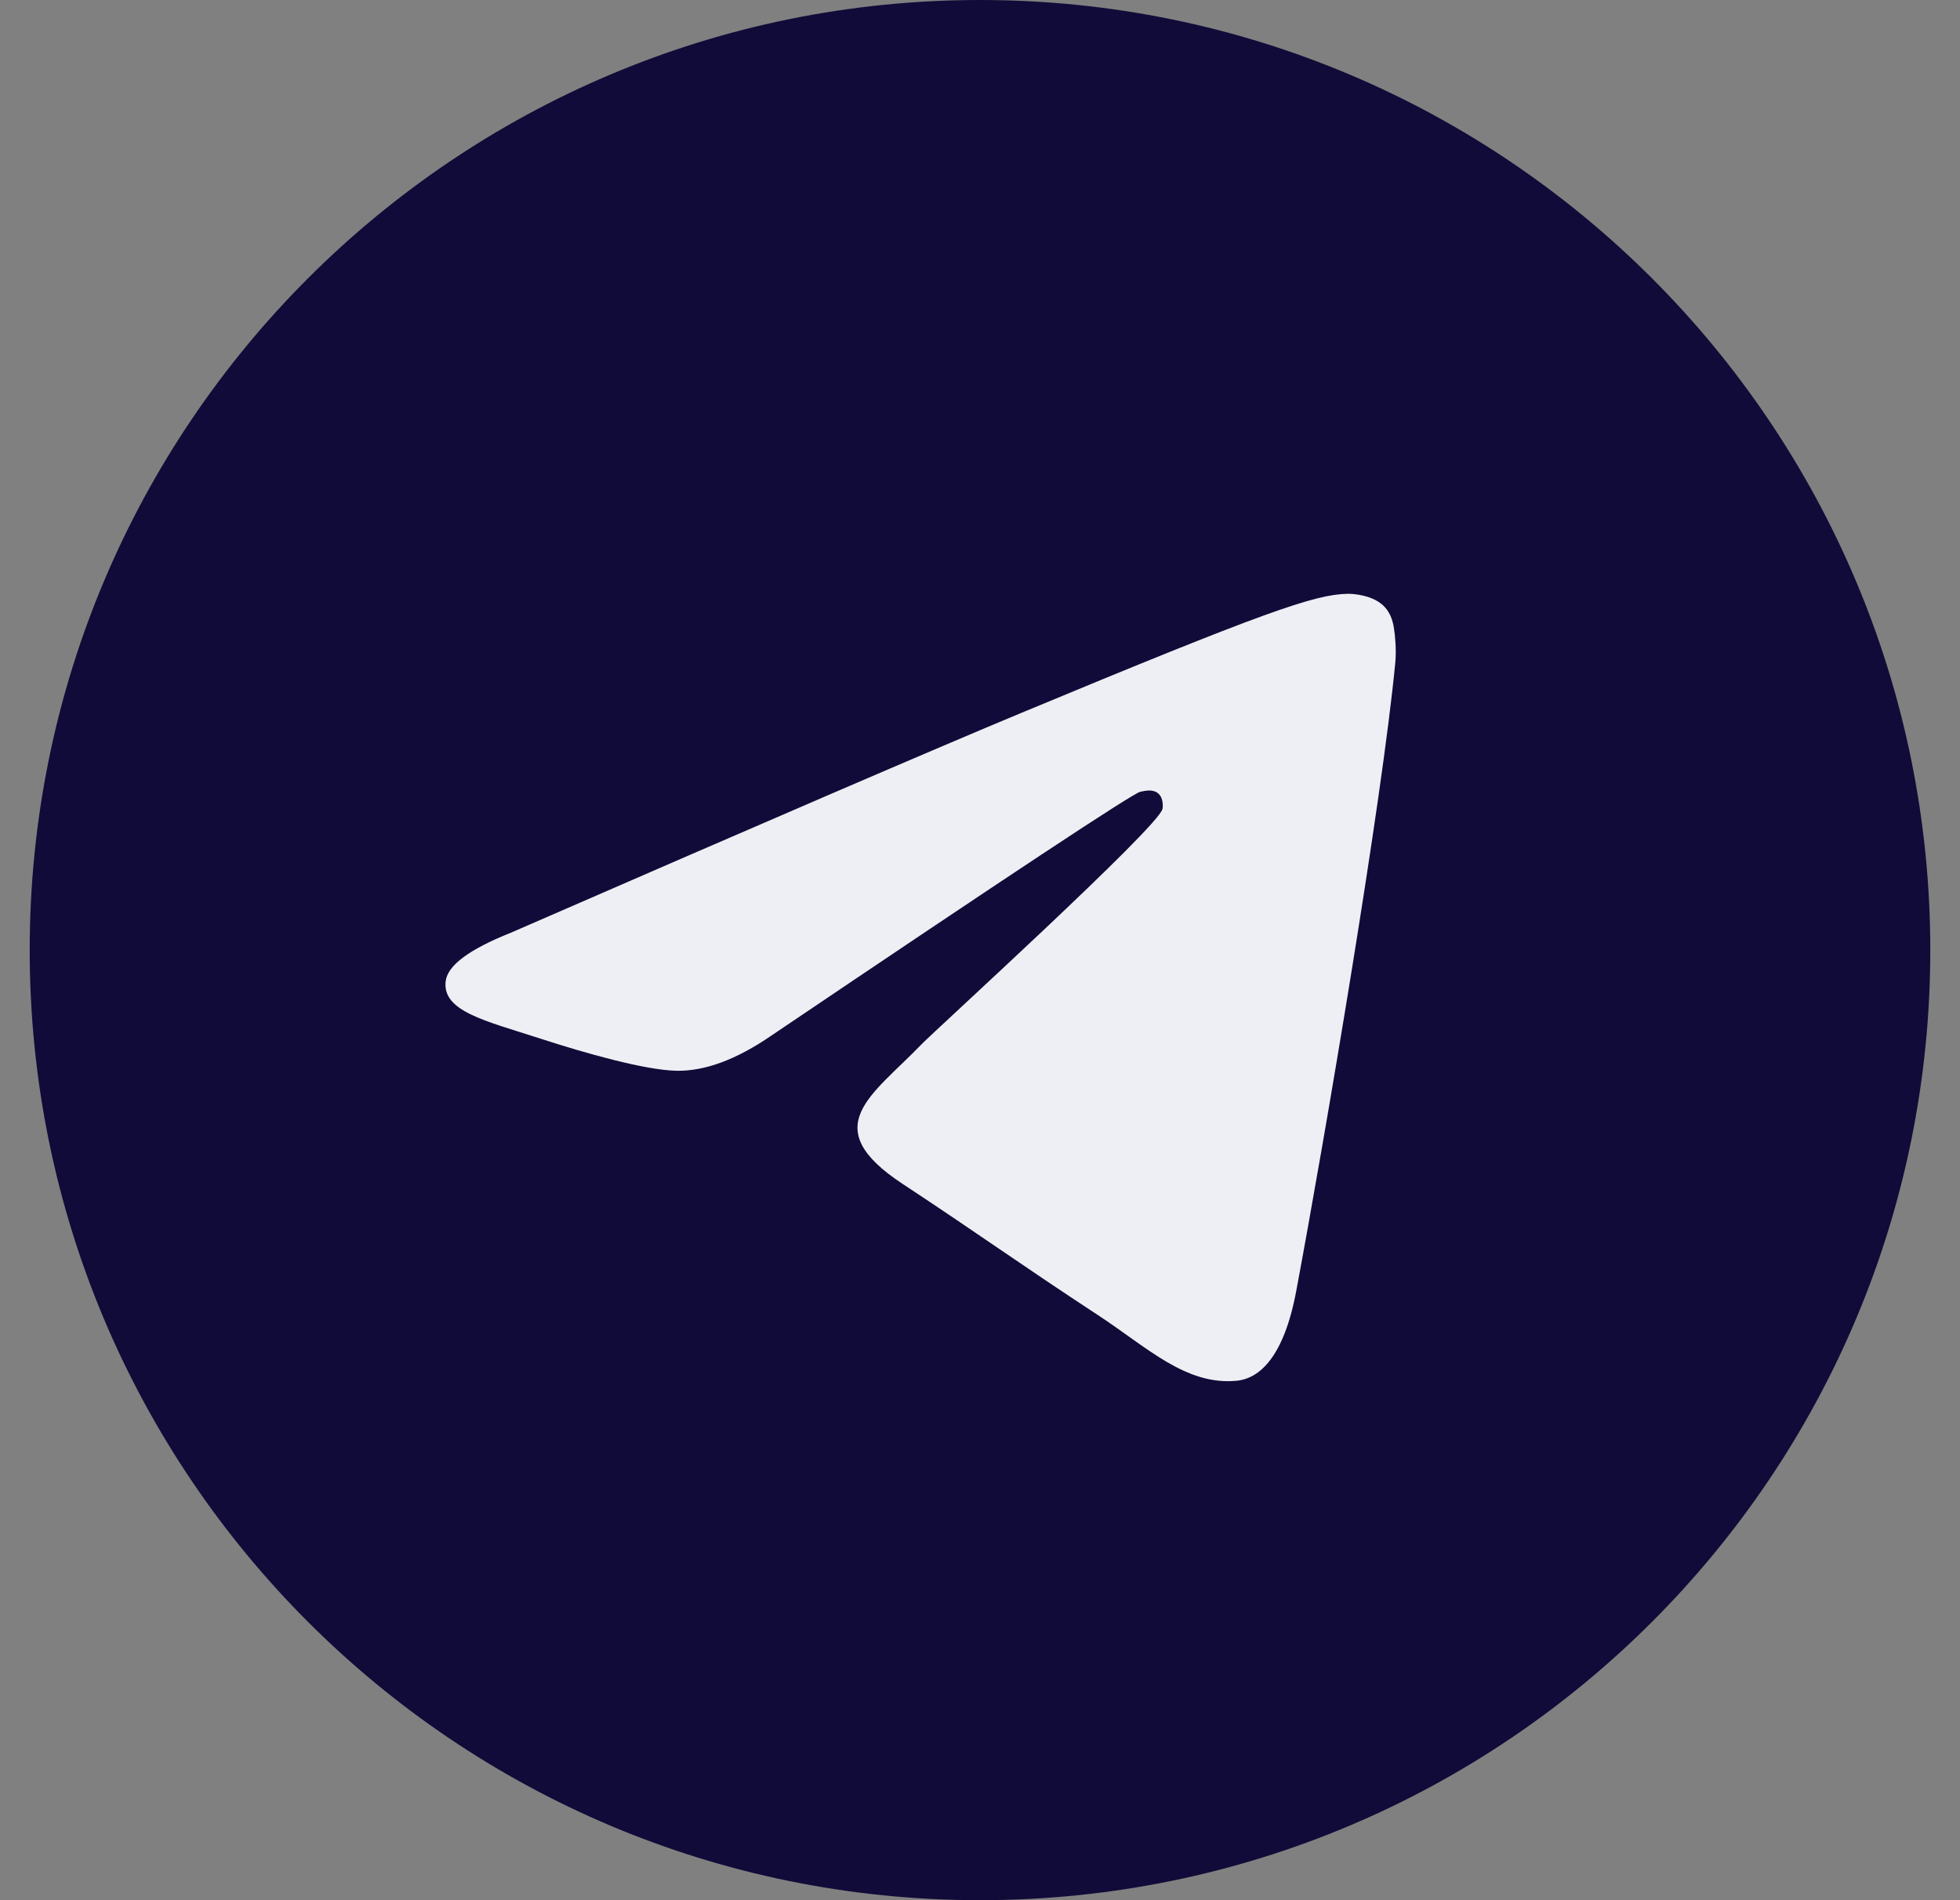
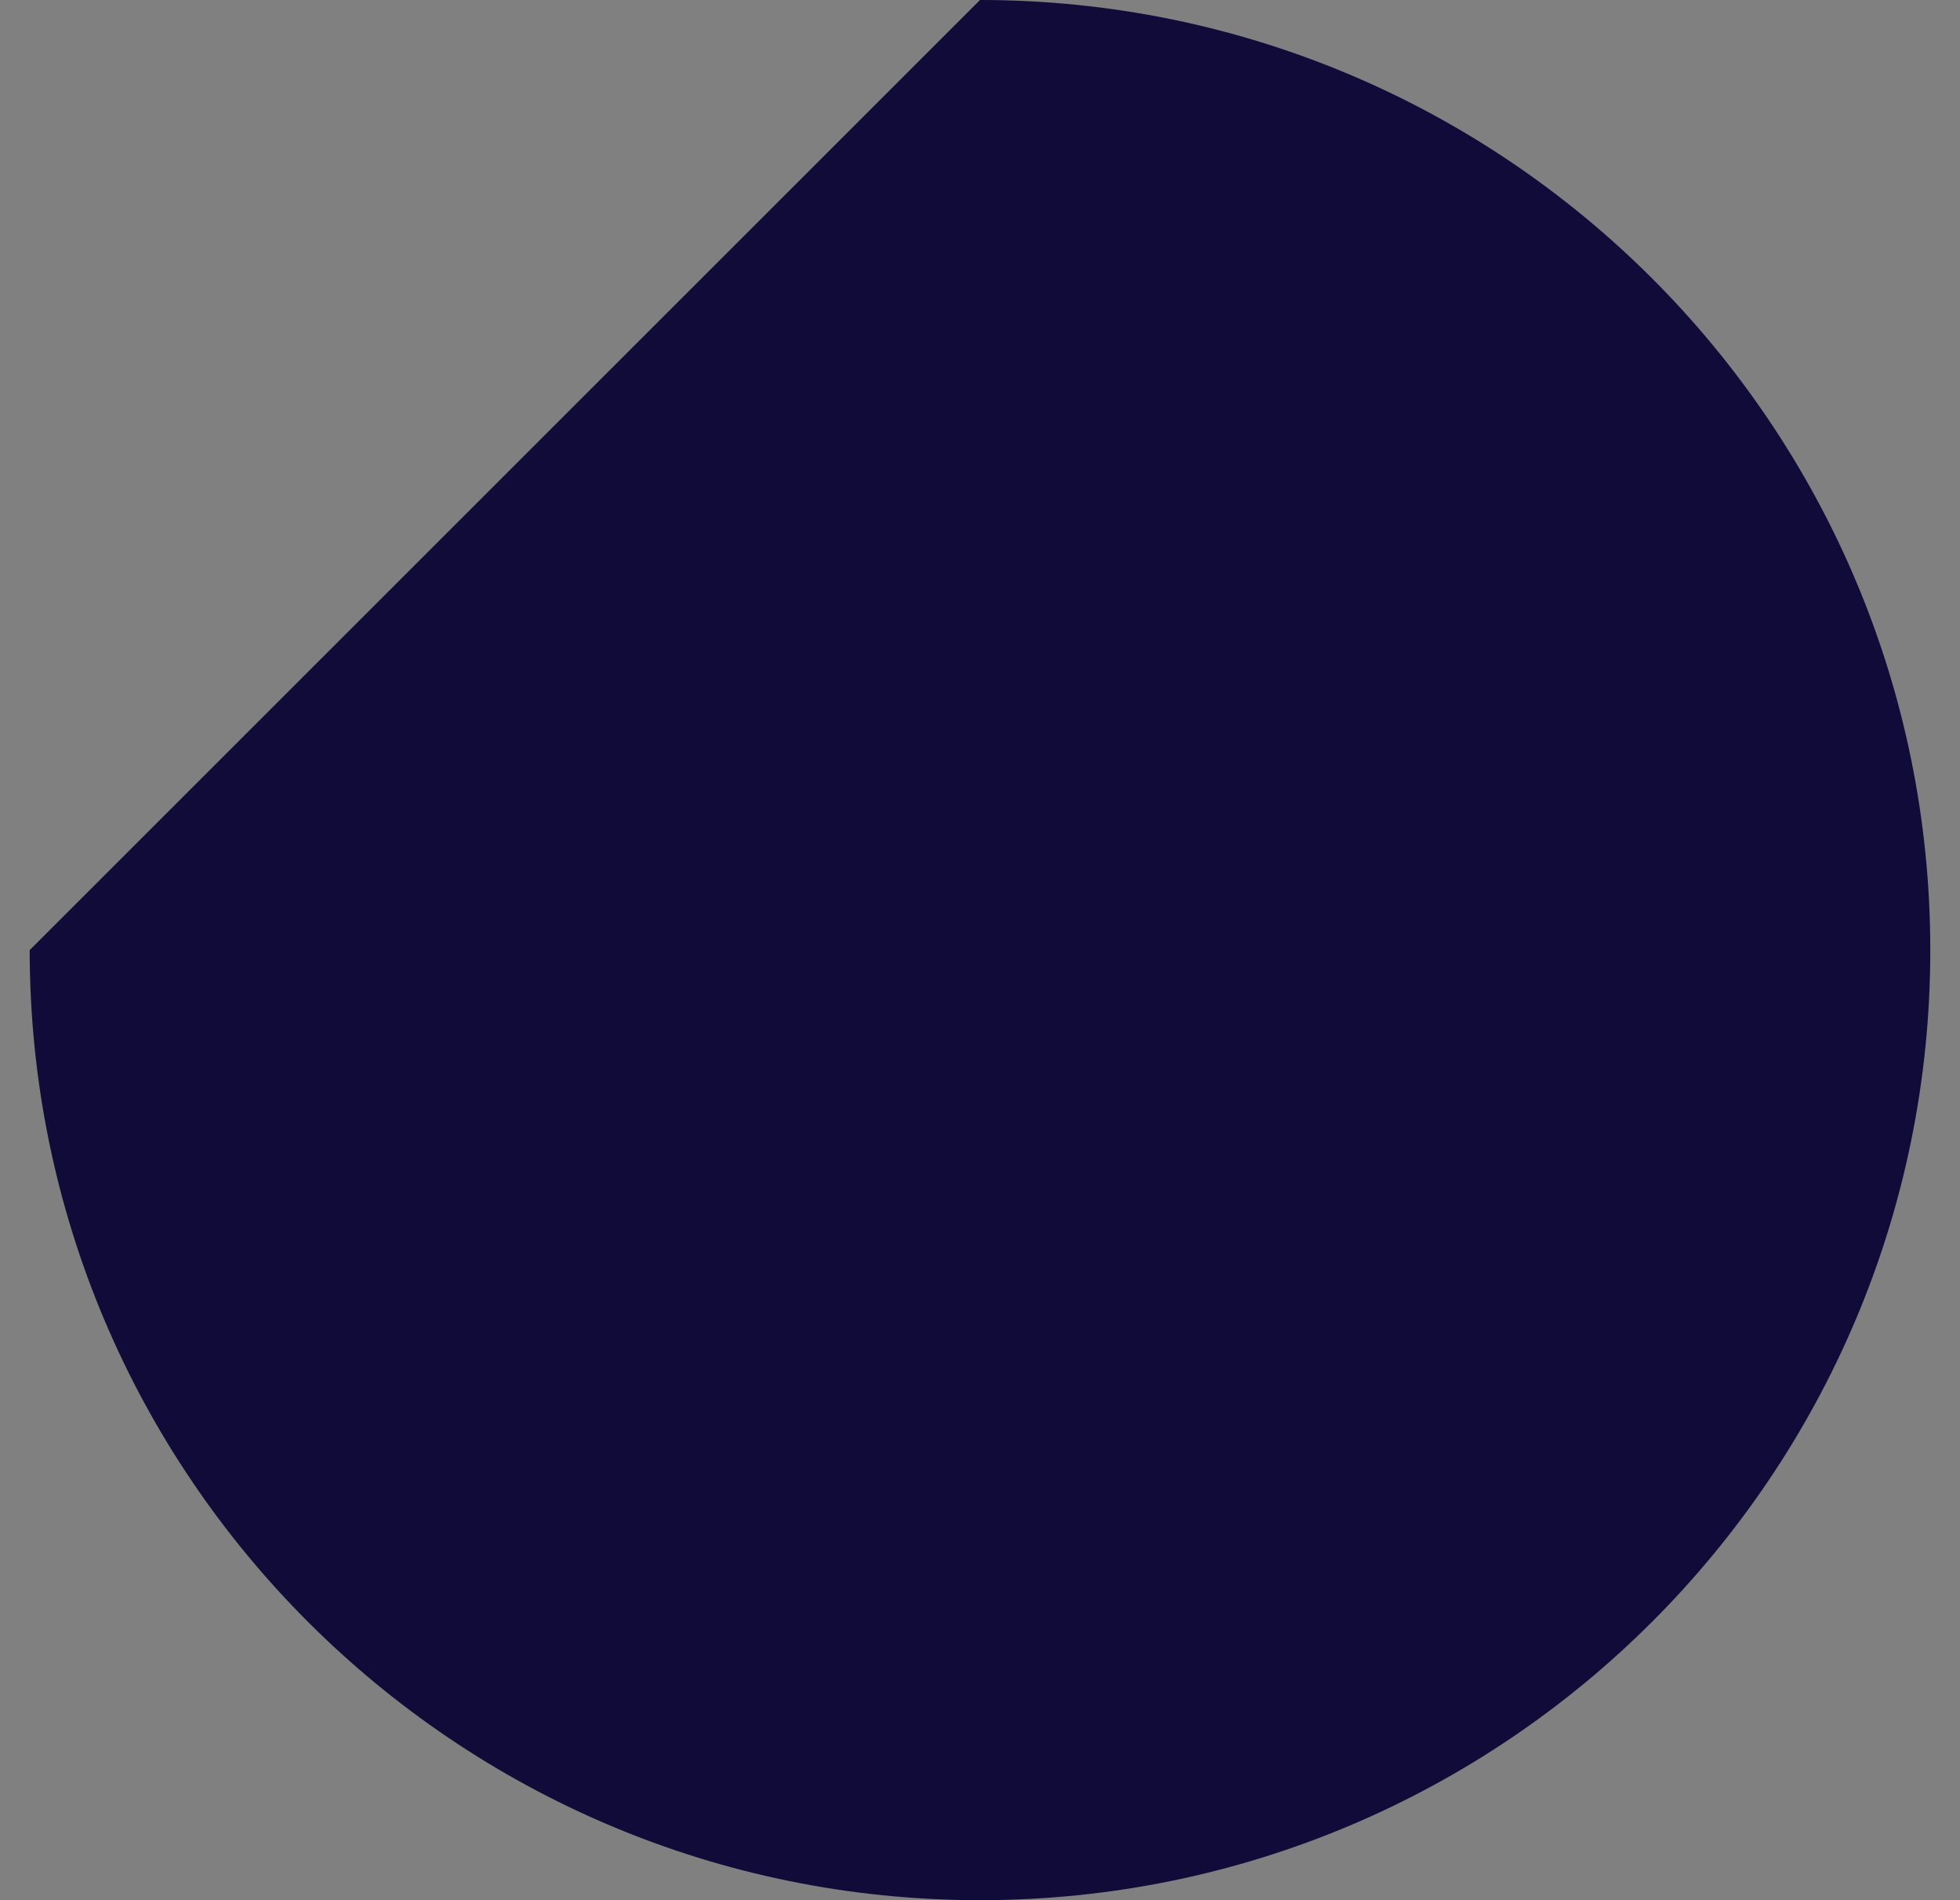
<svg xmlns="http://www.w3.org/2000/svg" width="33" height="32" viewBox="0 0 33 32" fill="none">
  <rect x="0" y="0" width="33" height="32" fill="#808080" stroke="none" />
-   <path d="M0.5 16C0.5 24.837 7.663 32 16.5 32C25.337 32 32.5 24.837 32.5 16C32.5 7.163 25.337 0 16.5 0C7.663 0 0.5 7.163 0.5 16Z" fill="#110B39" />
-   <path d="M8.6 15.708C12.895 13.837 15.759 12.603 17.192 12.007C21.283 10.306 22.134 10.01 22.688 10C22.809 9.998 23.082 10.028 23.259 10.171C23.408 10.292 23.449 10.456 23.468 10.57C23.488 10.685 23.512 10.946 23.493 11.15C23.271 13.48 22.312 19.134 21.824 21.743C21.617 22.847 21.21 23.217 20.817 23.253C19.961 23.332 19.312 22.688 18.483 22.145C17.186 21.295 16.454 20.765 15.195 19.936C13.74 18.977 14.683 18.451 15.512 17.59C15.729 17.364 19.499 13.935 19.572 13.624C19.581 13.585 19.59 13.441 19.503 13.364C19.417 13.287 19.29 13.314 19.198 13.334C19.068 13.364 16.997 14.733 12.984 17.442C12.396 17.846 11.863 18.042 11.386 18.032C10.86 18.021 9.848 17.735 9.096 17.49C8.173 17.19 7.44 17.032 7.504 16.522C7.537 16.257 7.902 15.986 8.6 15.708Z" fill="#EEEFF4" />
+   <path d="M0.5 16C0.5 24.837 7.663 32 16.5 32C25.337 32 32.5 24.837 32.5 16C32.5 7.163 25.337 0 16.5 0Z" fill="#110B39" />
</svg>